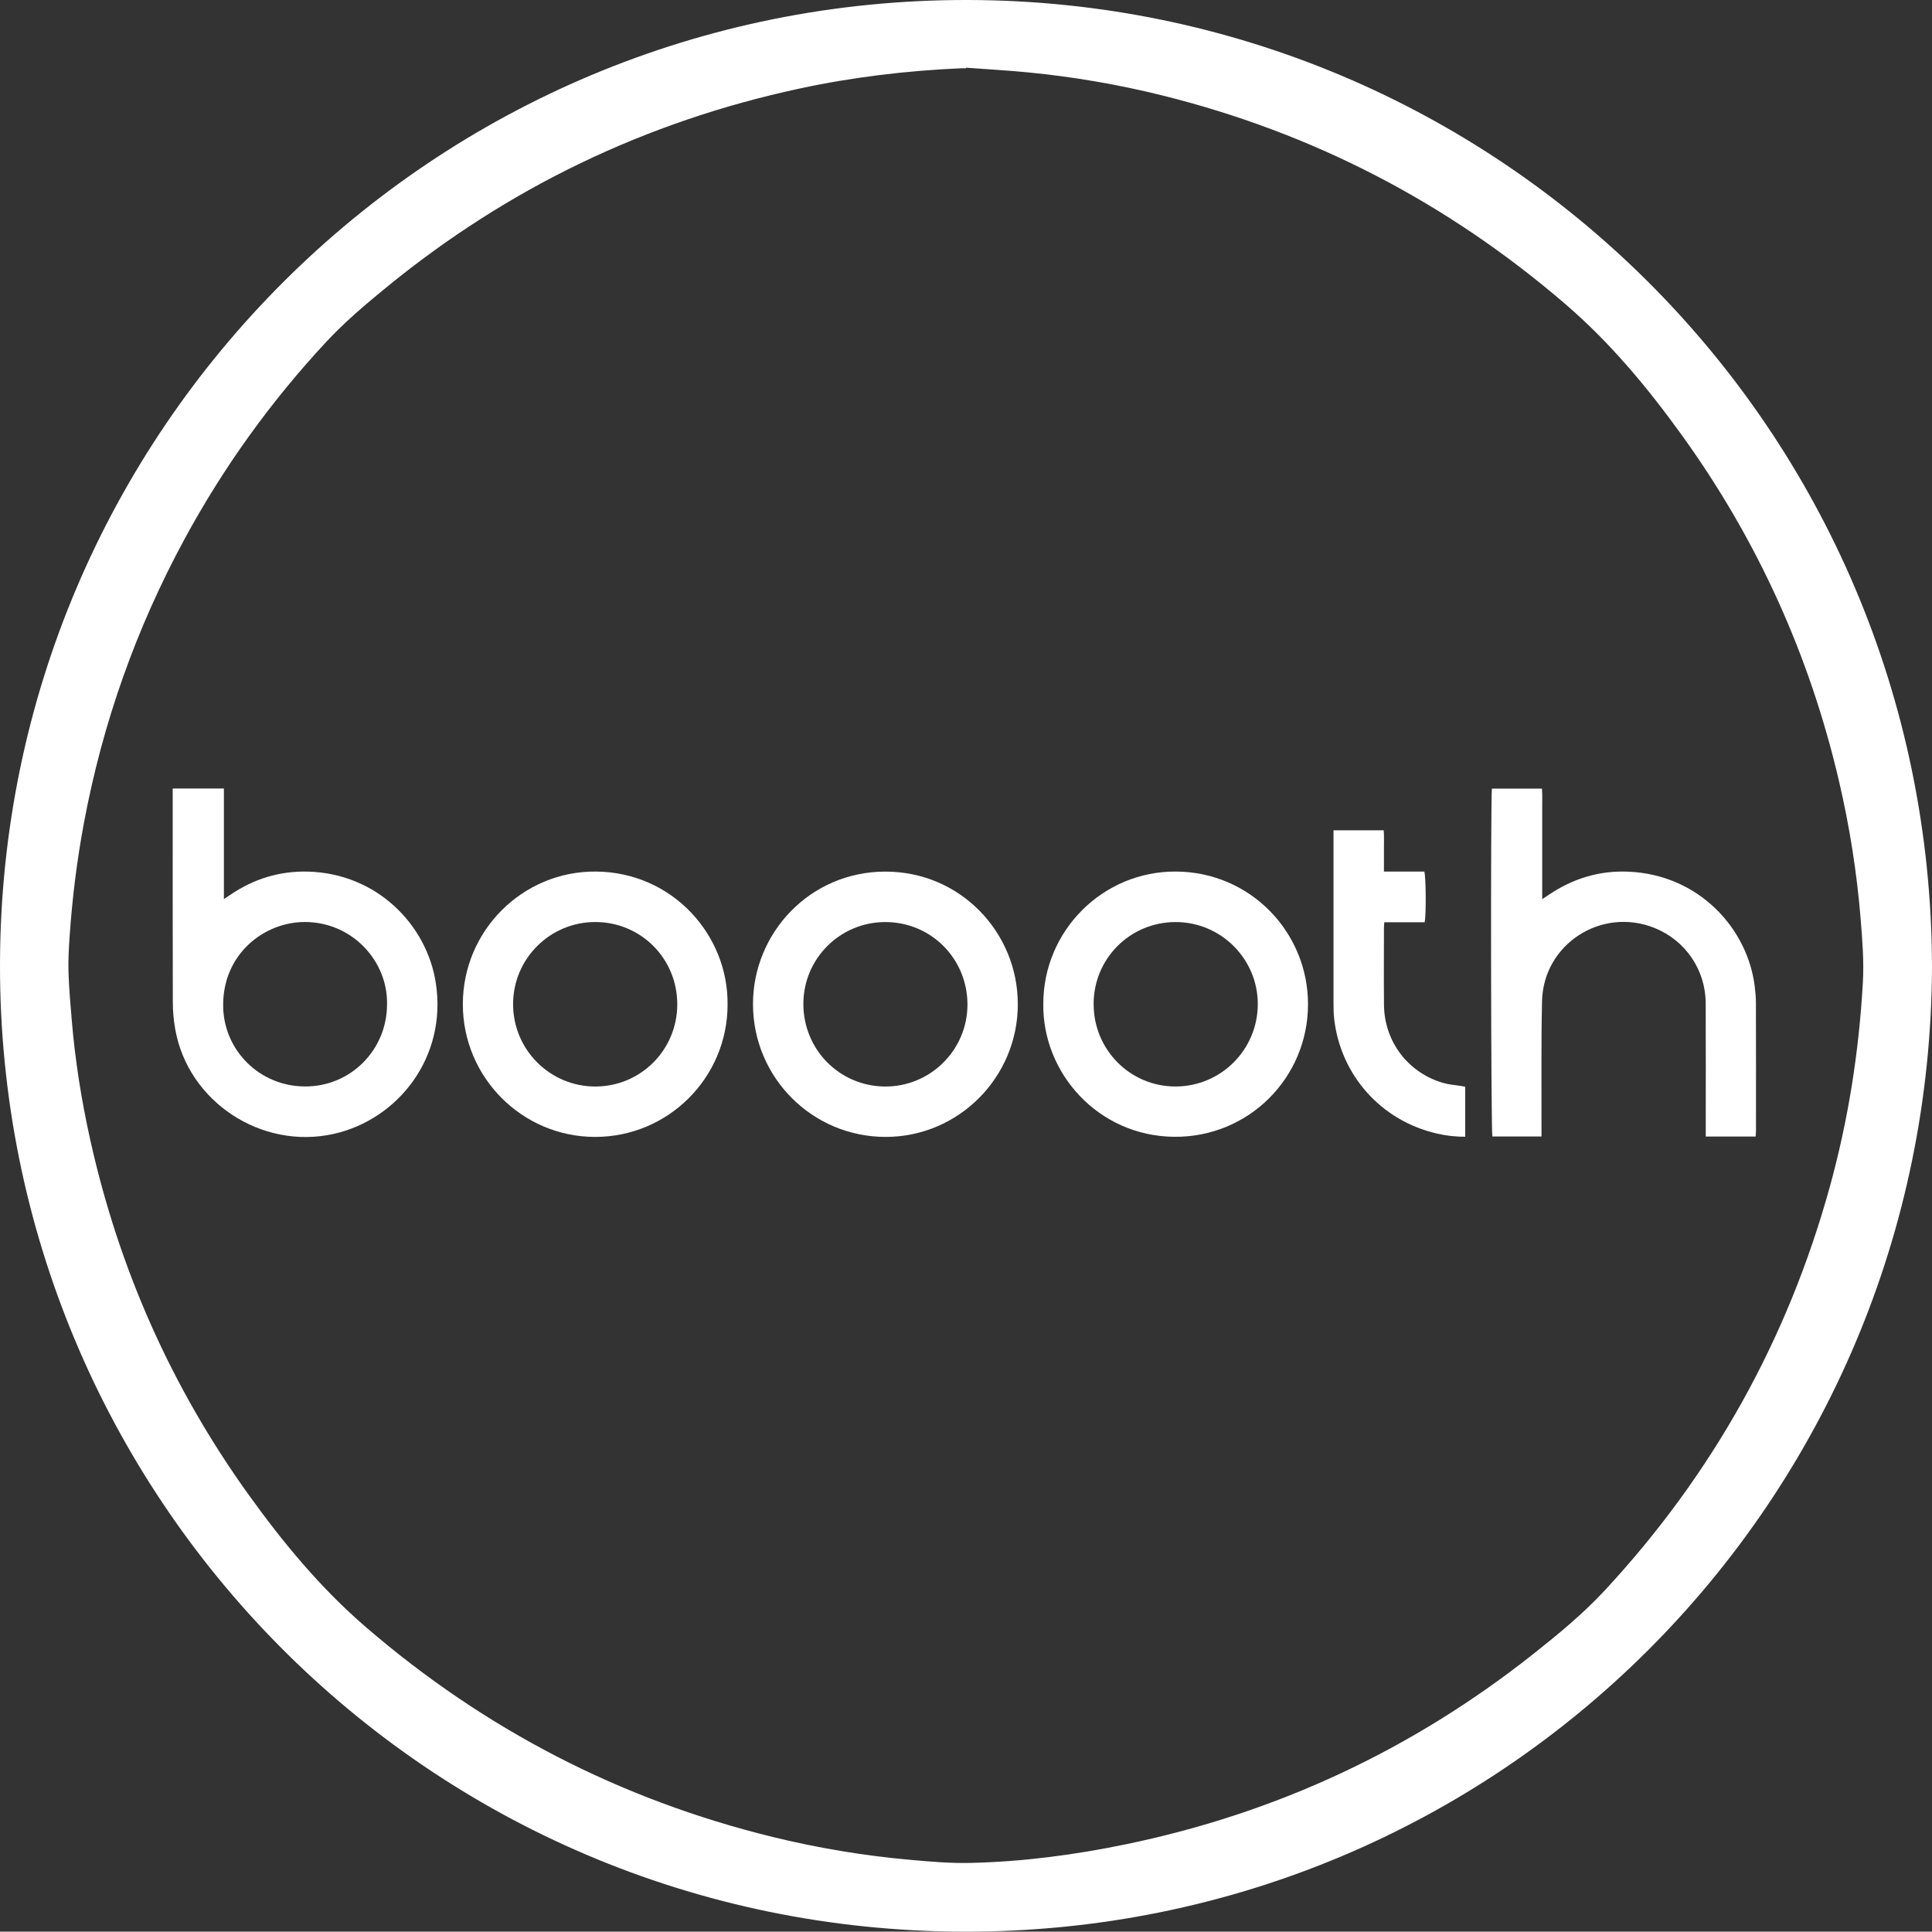
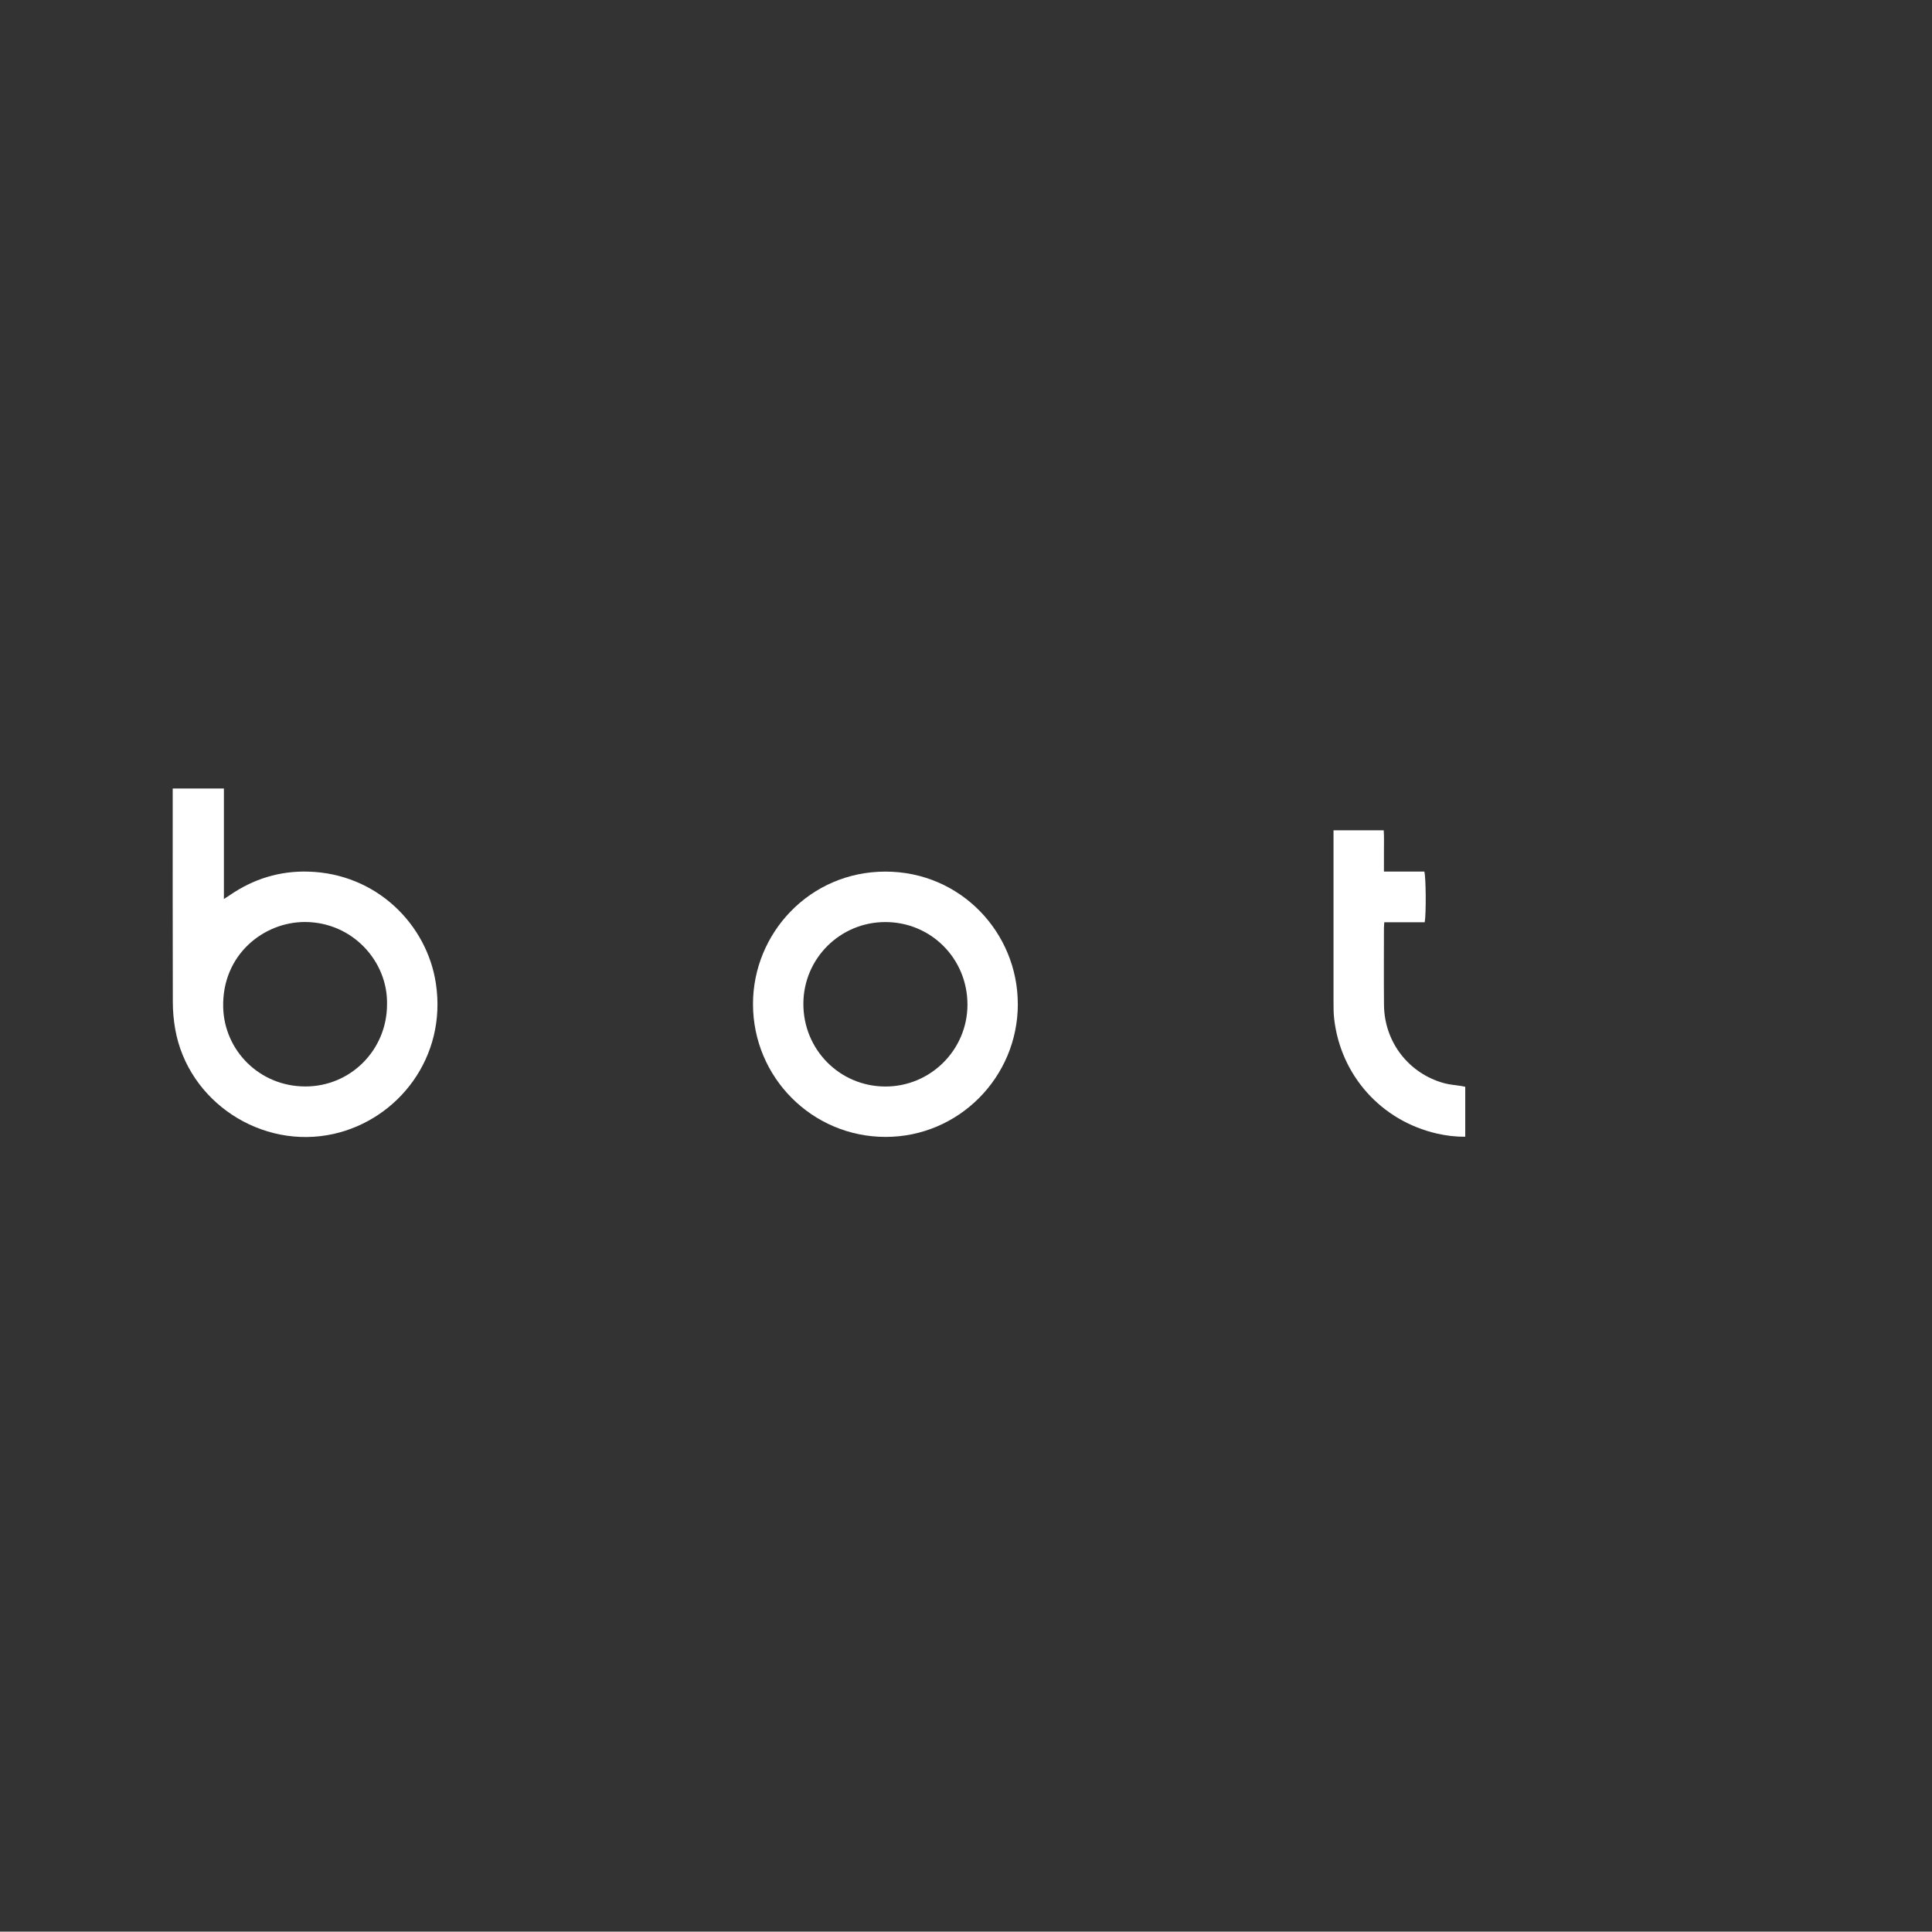
<svg xmlns="http://www.w3.org/2000/svg" id="Laag_1" viewBox="0 0 683.49 683.36">
  <rect x="0" y="0" width="683.49" height="683.36" fill="#333333" stroke="none" />
  <defs>
    <style>.cls-1{fill:#fff;fill-rule:evenodd;}</style>
  </defs>
-   <path class="cls-1" d="M683.49,341.82c-.6,189.3-152.85,341.79-342.17,341.55C150.66,683.12-.36,528.77,0,341.08.37,152.09,153.45-.43,342.54,0c187.25.43,340.42,151.47,340.95,341.81ZM341.73,23.96c0,.06,0,.13-.01.19-.56,0-1.12-.02-1.68,0-19.29.85-38.41,3.13-57.29,7.2-54.22,11.68-102.86,35.01-145.81,70.11-7.49,6.12-14.9,12.37-21.51,19.47-19.66,21.13-36.38,44.38-50.14,69.76-17.12,31.6-28.98,65.06-35.59,100.4-2.47,13.22-4.13,26.54-5.05,39.95-.3,4.3-.55,8.63-.42,12.94.18,5.75.7,11.49,1.18,17.23,1.19,14.12,3.42,28.09,6.49,41.92,10.15,45.72,28.76,87.69,56.1,125.72,12.21,16.99,25.49,33.03,41.43,46.77,42.09,36.27,90.06,61.06,144.02,74.27,16.02,3.92,32.26,6.62,48.69,8.08,7,.62,14.06,1.24,21.07,1.08,18.59-.41,36.97-2.84,55.18-6.61,53.33-11.04,101.34-33.5,144.04-67.3,8.91-7.05,17.69-14.29,25.43-22.64,37.99-41,64.46-88.45,79.39-142.32,6.58-23.75,10.39-47.95,11.78-72.54.43-7.61-.18-15.18-.8-22.76-1.34-16.28-3.88-32.38-7.58-48.29-10.36-44.57-28.86-85.47-55.62-122.59-12.14-16.84-25.34-32.74-41.17-46.36-41.79-35.97-89.37-60.66-142.88-73.93-15.54-3.86-31.3-6.54-47.23-8.1-7.32-.72-14.67-1.11-22.01-1.66Z" />
  <path class="cls-1" d="M61.09,278.95h18.12v39.1c.93-.61,1.56-1,2.17-1.42,8.3-5.69,17.51-8.54,27.55-8.28,24.34.62,42.09,18.74,45.26,39.47,4.01,26.22-13.35,48.2-36.12,53.32-25.54,5.73-51.57-11.36-56.09-37.09-.55-3.13-.84-6.35-.84-9.53-.07-24.15-.04-48.29-.04-72.44v-3.12ZM136.92,355.35c.35-15.15-12.12-29.12-29.02-29.17-14.52-.04-29.42,11.5-28.94,30.22.39,15.2,12.81,27.94,29.03,27.96,16.06.03,28.91-12.92,28.93-29.01Z" />
-   <path class="cls-1" d="M603.45,402.06v-3.03c0-14.72.04-29.44-.02-44.15-.05-11.77-7.16-22.16-18.02-26.56-18.78-7.62-39.42,5.63-39.88,25.88-.34,14.95-.15,29.91-.19,44.87,0,.94,0,1.89,0,2.99h-17.38c-.5-1.7-.66-119.88-.16-123.06h17.71c.18,2.52.06,5.05.08,7.57.02,2.64,0,5.28,0,7.92v23.59c1.08-.71,1.73-1.12,2.37-1.55,8.48-5.74,17.87-8.59,28.07-8.16,24.97,1.04,42.12,20.02,44.72,40.37.26,2.06.45,4.14.45,6.21.04,14.96.03,29.92.02,44.87,0,.7-.07,1.41-.11,2.25h-17.67Z" />
-   <path class="cls-1" d="M369.09,355.07c.04-25.85,21.07-46.89,46.94-46.74,26.54.16,46.76,21.68,46.71,47.01-.05,26.08-21.12,47.07-47.34,46.83-26.78-.24-46.66-22.43-46.31-47.11ZM386.9,355.21c-.01,16.2,12.96,29.22,29.05,29.16,16.01-.06,28.95-13,29.02-29.04.08-16.06-13.06-29.19-29.14-29.13-16.09.05-28.93,12.92-28.94,29.01Z" />
  <path class="cls-1" d="M360.08,355.21c.02,25.9-20.94,46.98-46.73,47-25.98.02-46.95-21.01-46.96-47.01,0-25.07,20.09-46.85,46.85-46.85,26.67,0,46.86,21.68,46.83,46.87ZM313.32,326.2c-16.05-.06-29.06,12.85-29.11,28.87-.05,16.23,12.81,29.25,28.94,29.31,16,.06,29.07-12.92,29.11-28.9.04-16.26-12.78-29.22-28.95-29.28Z" />
-   <path class="cls-1" d="M257.4,355.42c-.03,25.87-21.02,46.81-46.91,46.79-25.79-.02-46.77-21.1-46.75-46.98.02-25.96,21.11-47.09,47.06-46.9,27.12.21,46.89,22.48,46.59,47.09ZM239.6,355.35c.03-16.23-12.87-29.18-29.05-29.16-16.02.02-29,12.99-29.03,29-.03,16.13,13.02,29.21,29.11,29.19,16.05-.02,28.94-12.95,28.97-29.03Z" />
  <path class="cls-1" d="M471.76,293.74h17.76c.18,2.38.06,4.75.08,7.11.02,2.39,0,4.78,0,7.48h14.29c.59,2.07.67,15.21.13,17.94h-14.3c-.05.92-.12,1.54-.12,2.16,0,9.04-.07,18.08.02,27.11.12,13.13,8.79,24.32,21.42,27.7,1.91.51,3.93.64,5.9.95.46.07.92.18,1.42.28v17.66c-3.51.05-6.81-.37-10.07-1.12-19.62-4.52-33.98-20.53-36.29-40.51-.25-2.14-.24-4.31-.24-6.47-.02-19.19,0-38.39,0-57.59v-2.71Z" />
</svg>